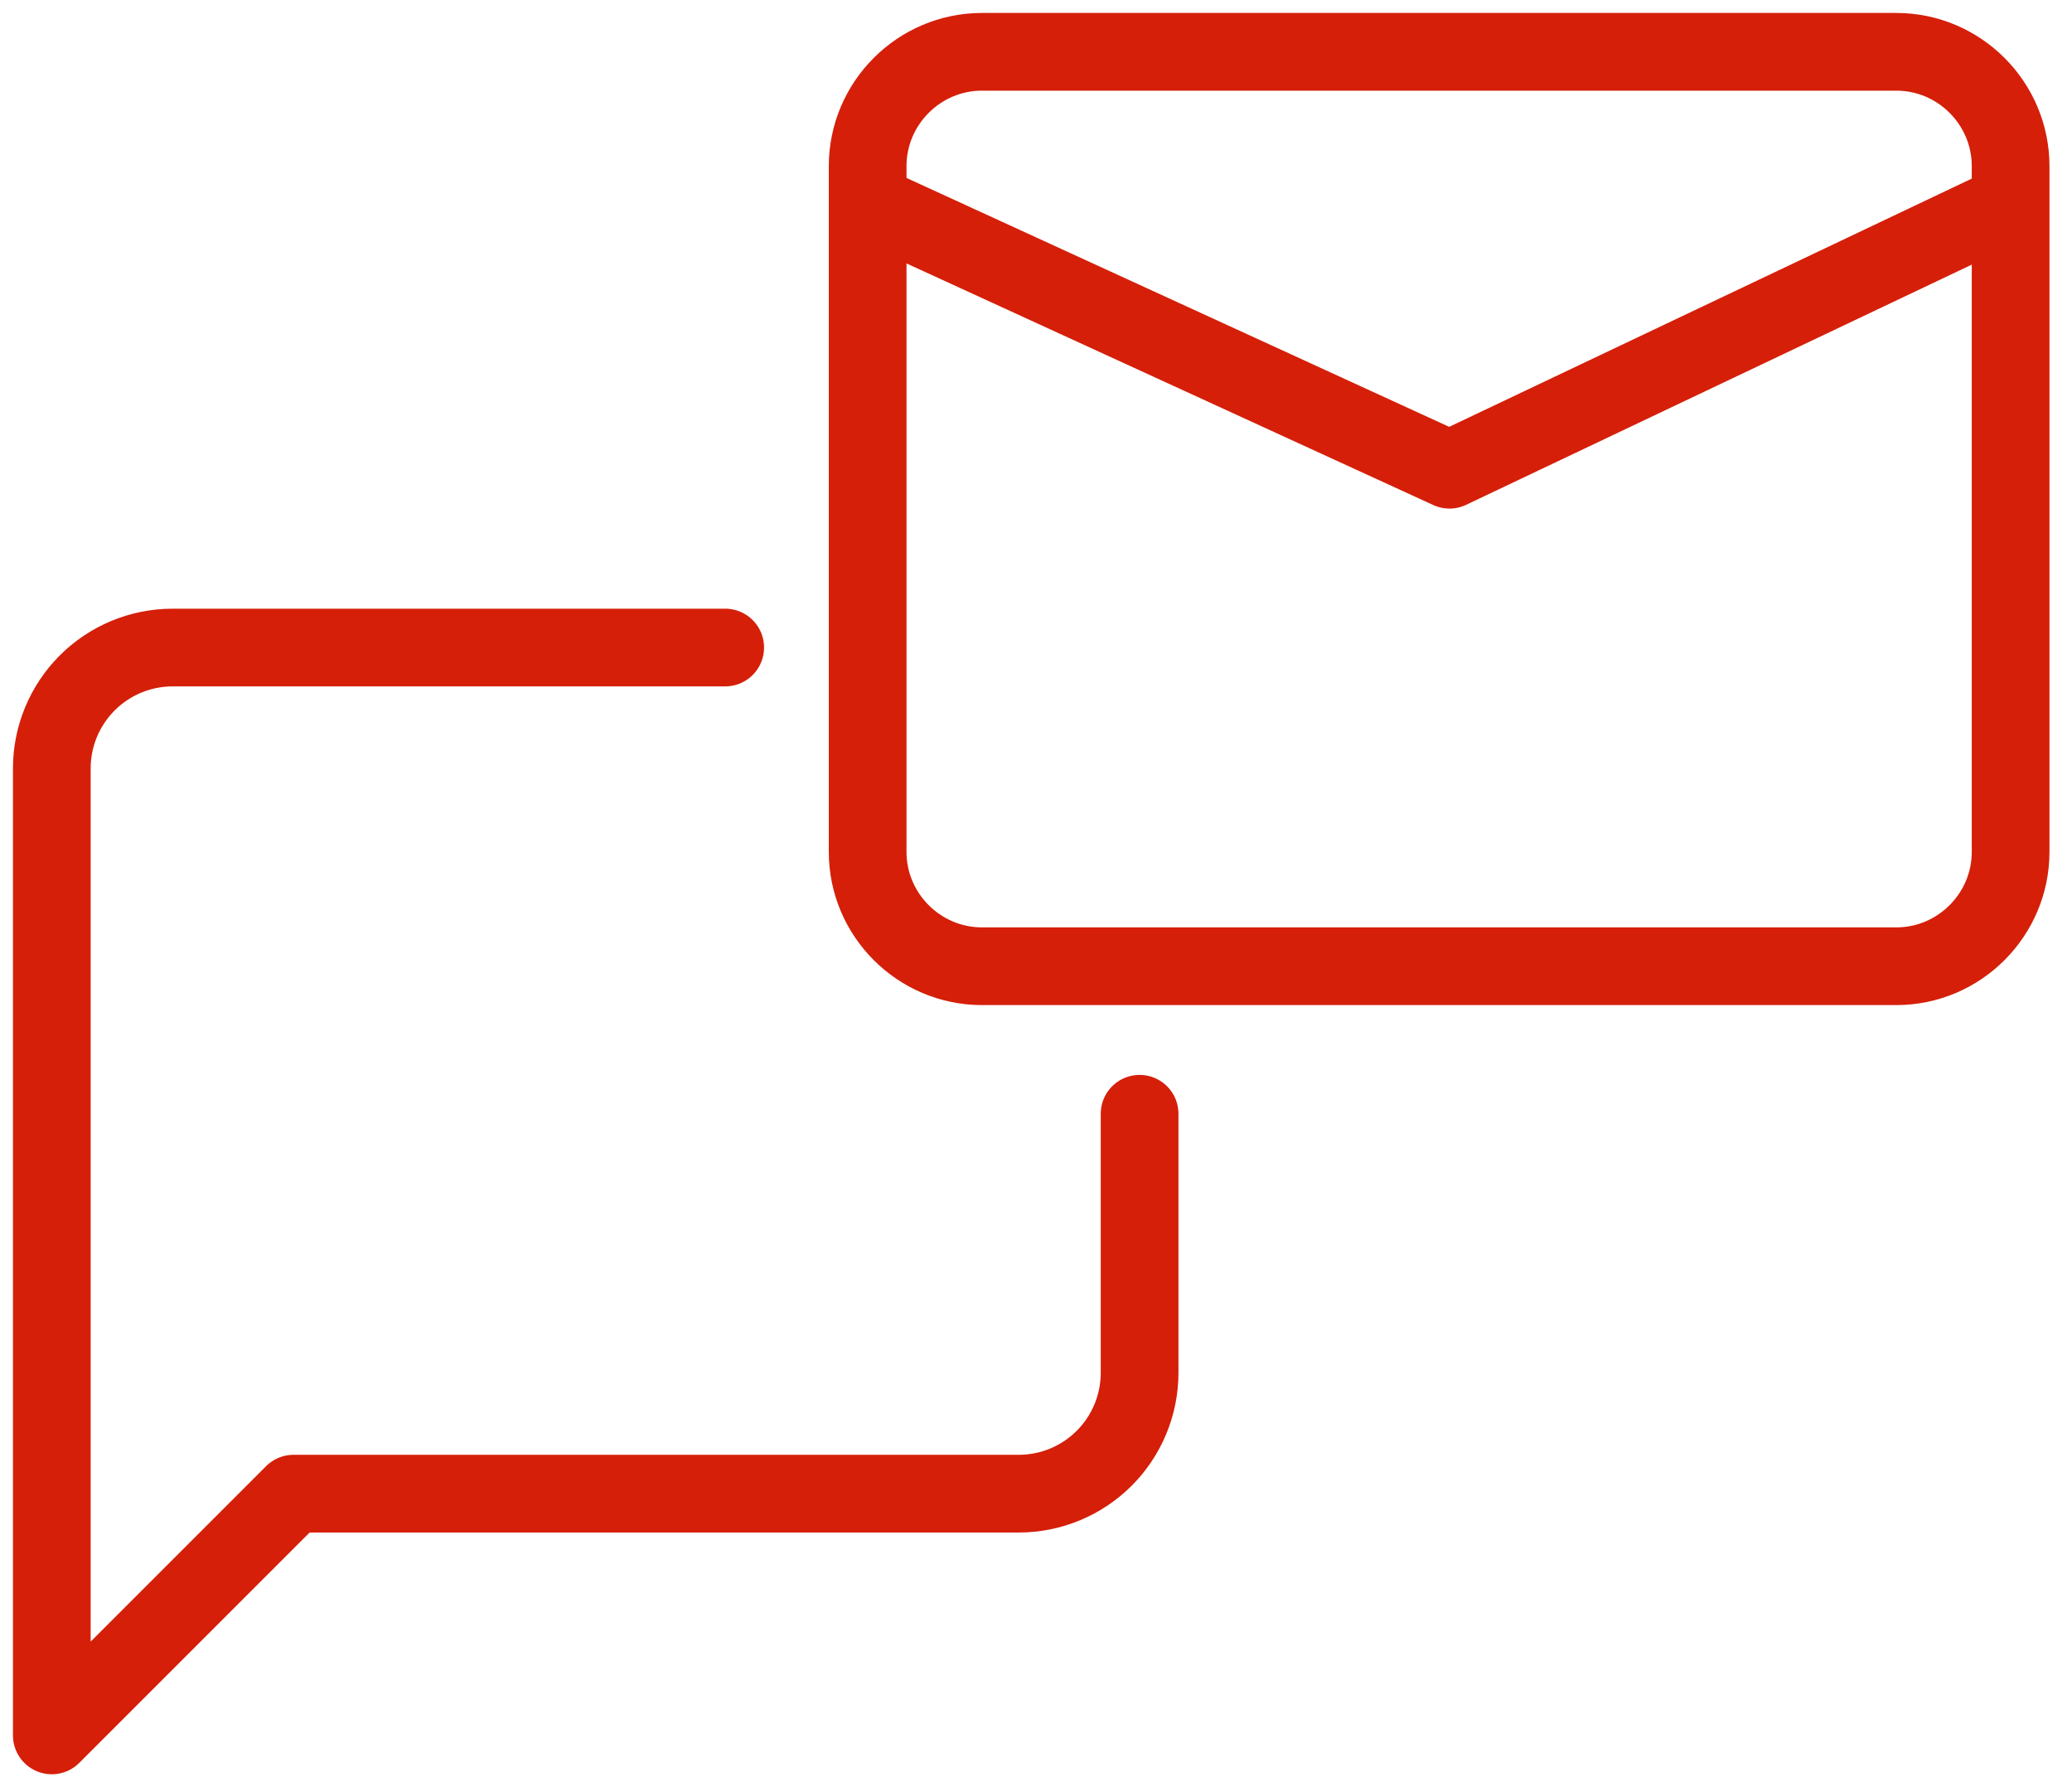
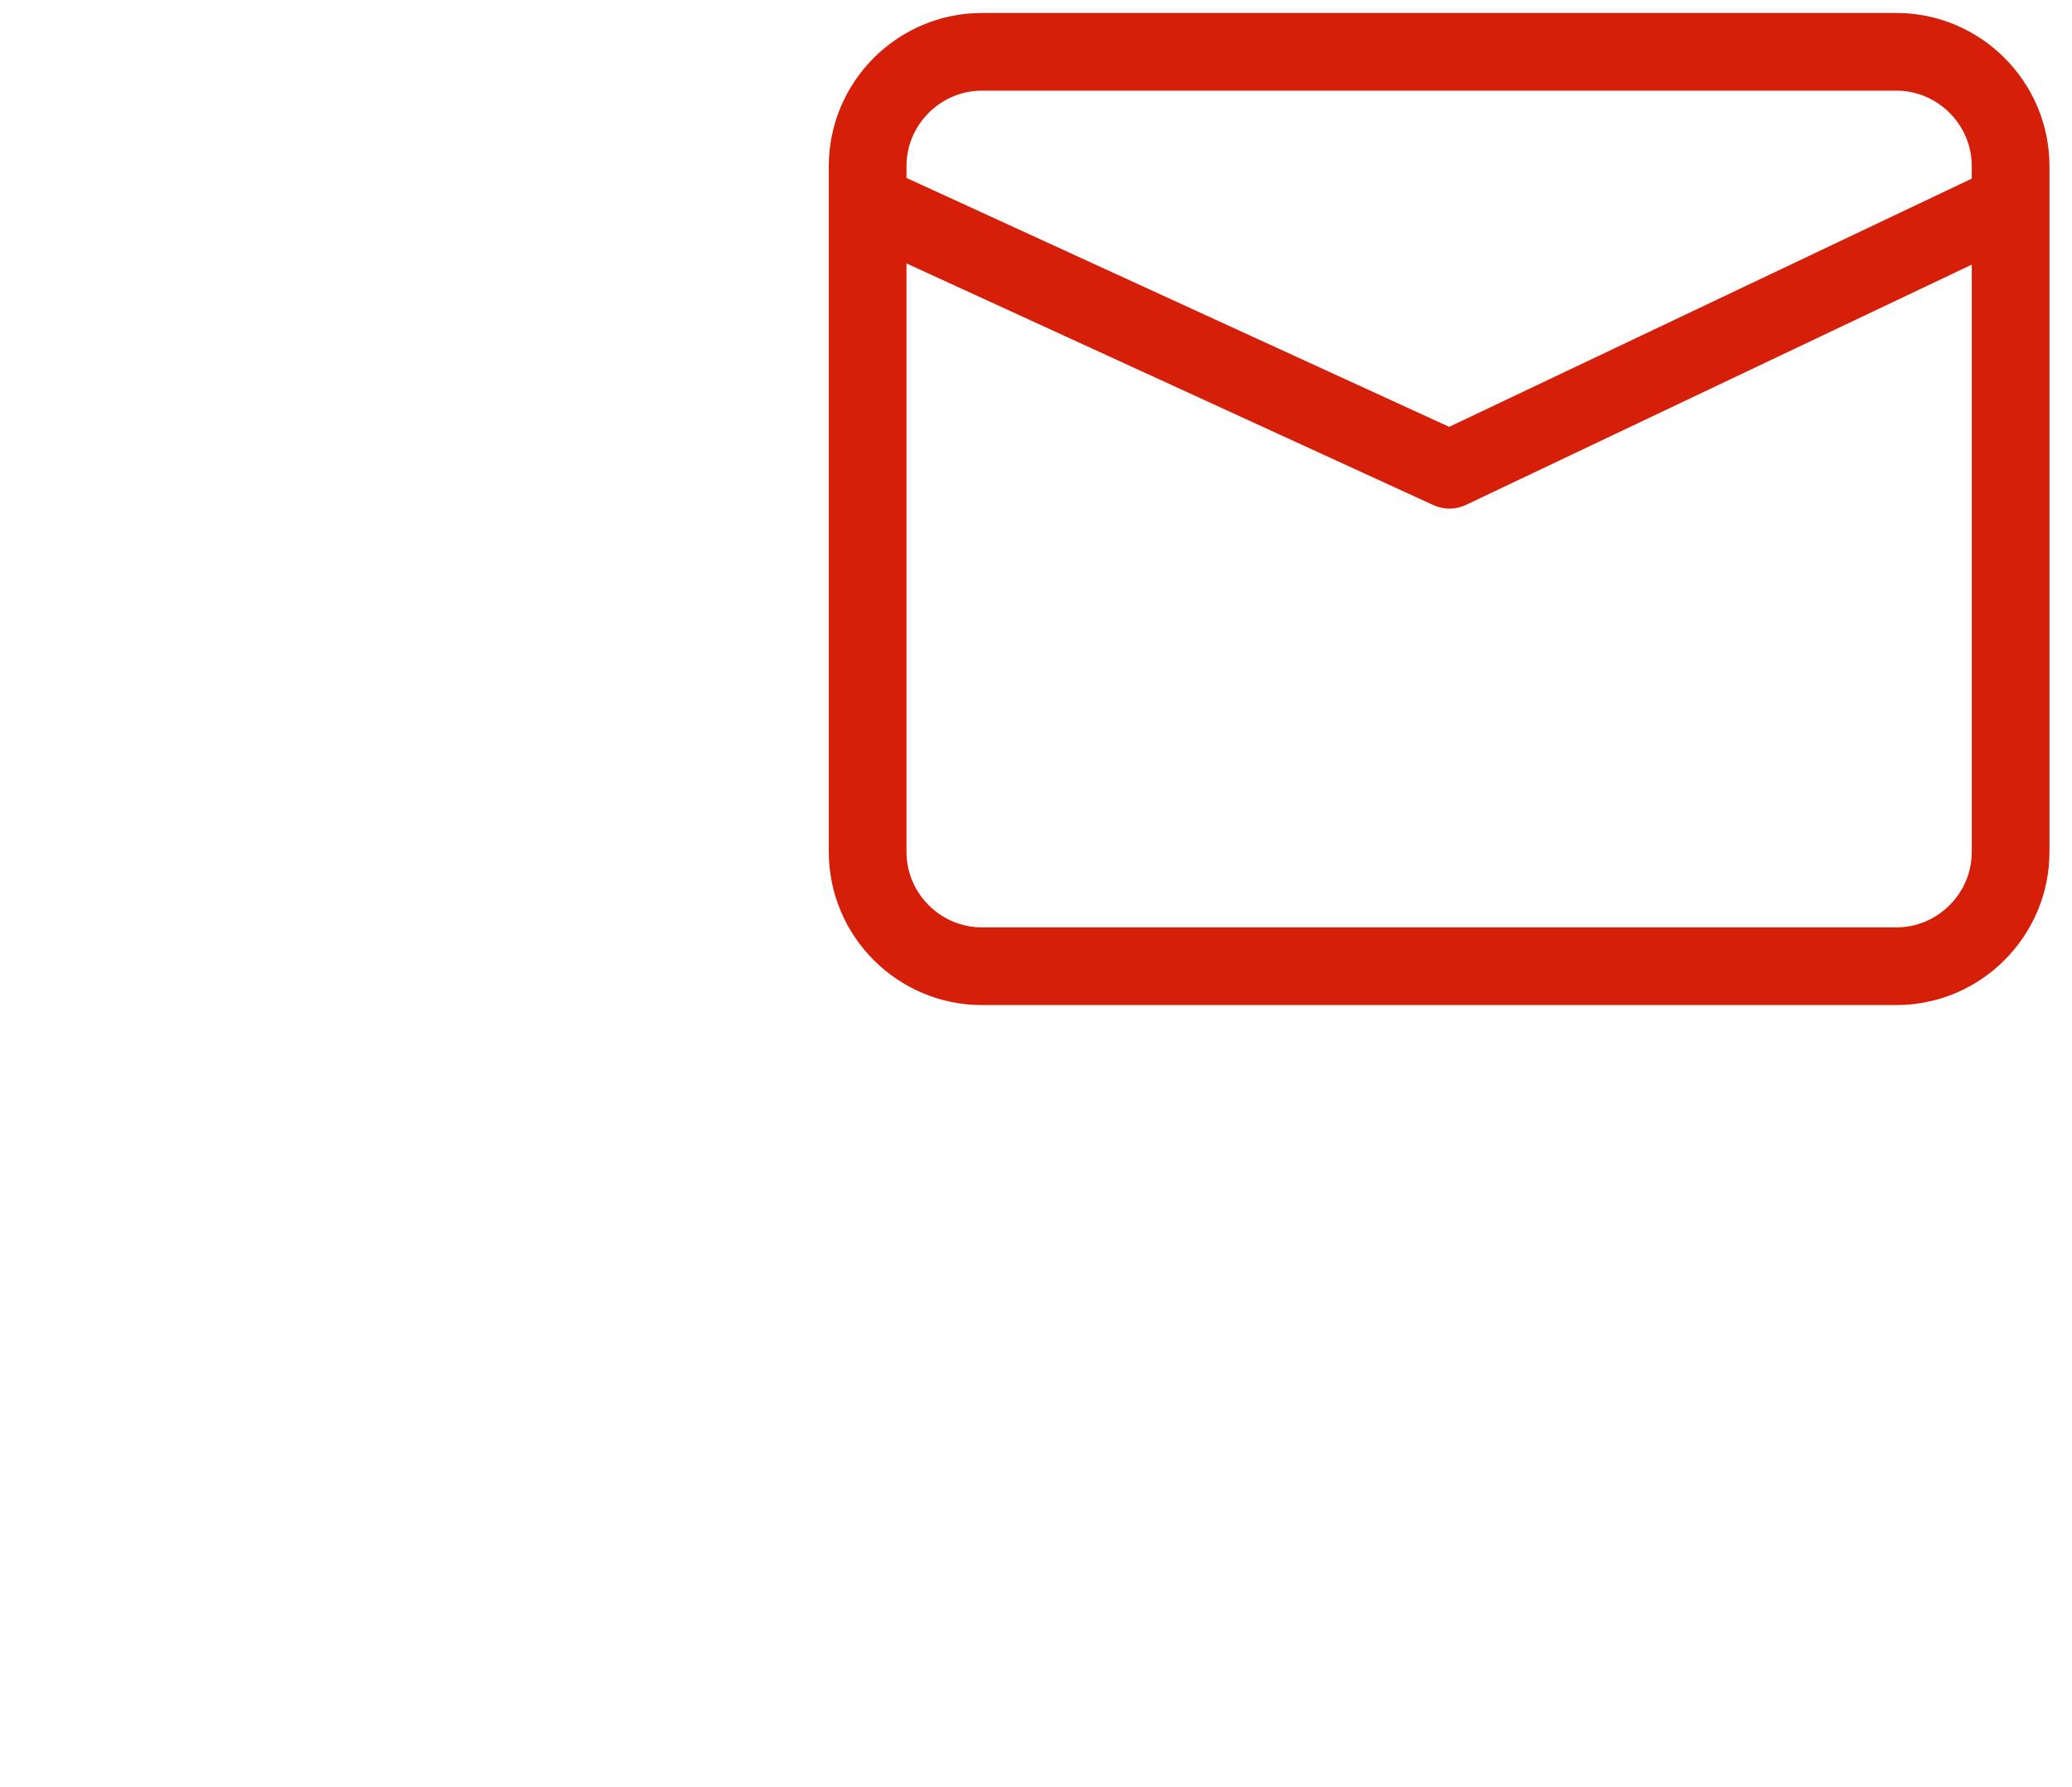
<svg xmlns="http://www.w3.org/2000/svg" width="80" height="69" viewBox="0 0 80 69" fill="none">
-   <path d="M28 25H6.667C5.429 25 4.242 25.492 3.367 26.367C2.492 27.242 2 28.429 2 29.667V67L11.333 57.667H39.333C40.571 57.667 41.758 57.175 42.633 56.3C43.508 55.425 44 54.238 44 53V43" stroke="#D51F09" stroke-width="3" stroke-linecap="round" stroke-linejoin="round" />
  <path d="M32.81 7.516L55.964 18.135L78.32 7.516" stroke="#D51F09" stroke-width="3" stroke-linejoin="round" />
  <path d="M37.913 2H73.217C75.644 2 77.63 3.986 77.63 6.413V32.891C77.63 35.318 75.644 37.304 73.217 37.304H37.913C35.486 37.304 33.5 35.318 33.5 32.891V6.413C33.5 3.986 35.486 2 37.913 2Z" stroke="#D51F09" stroke-width="3" stroke-linecap="round" stroke-linejoin="round" />
</svg>